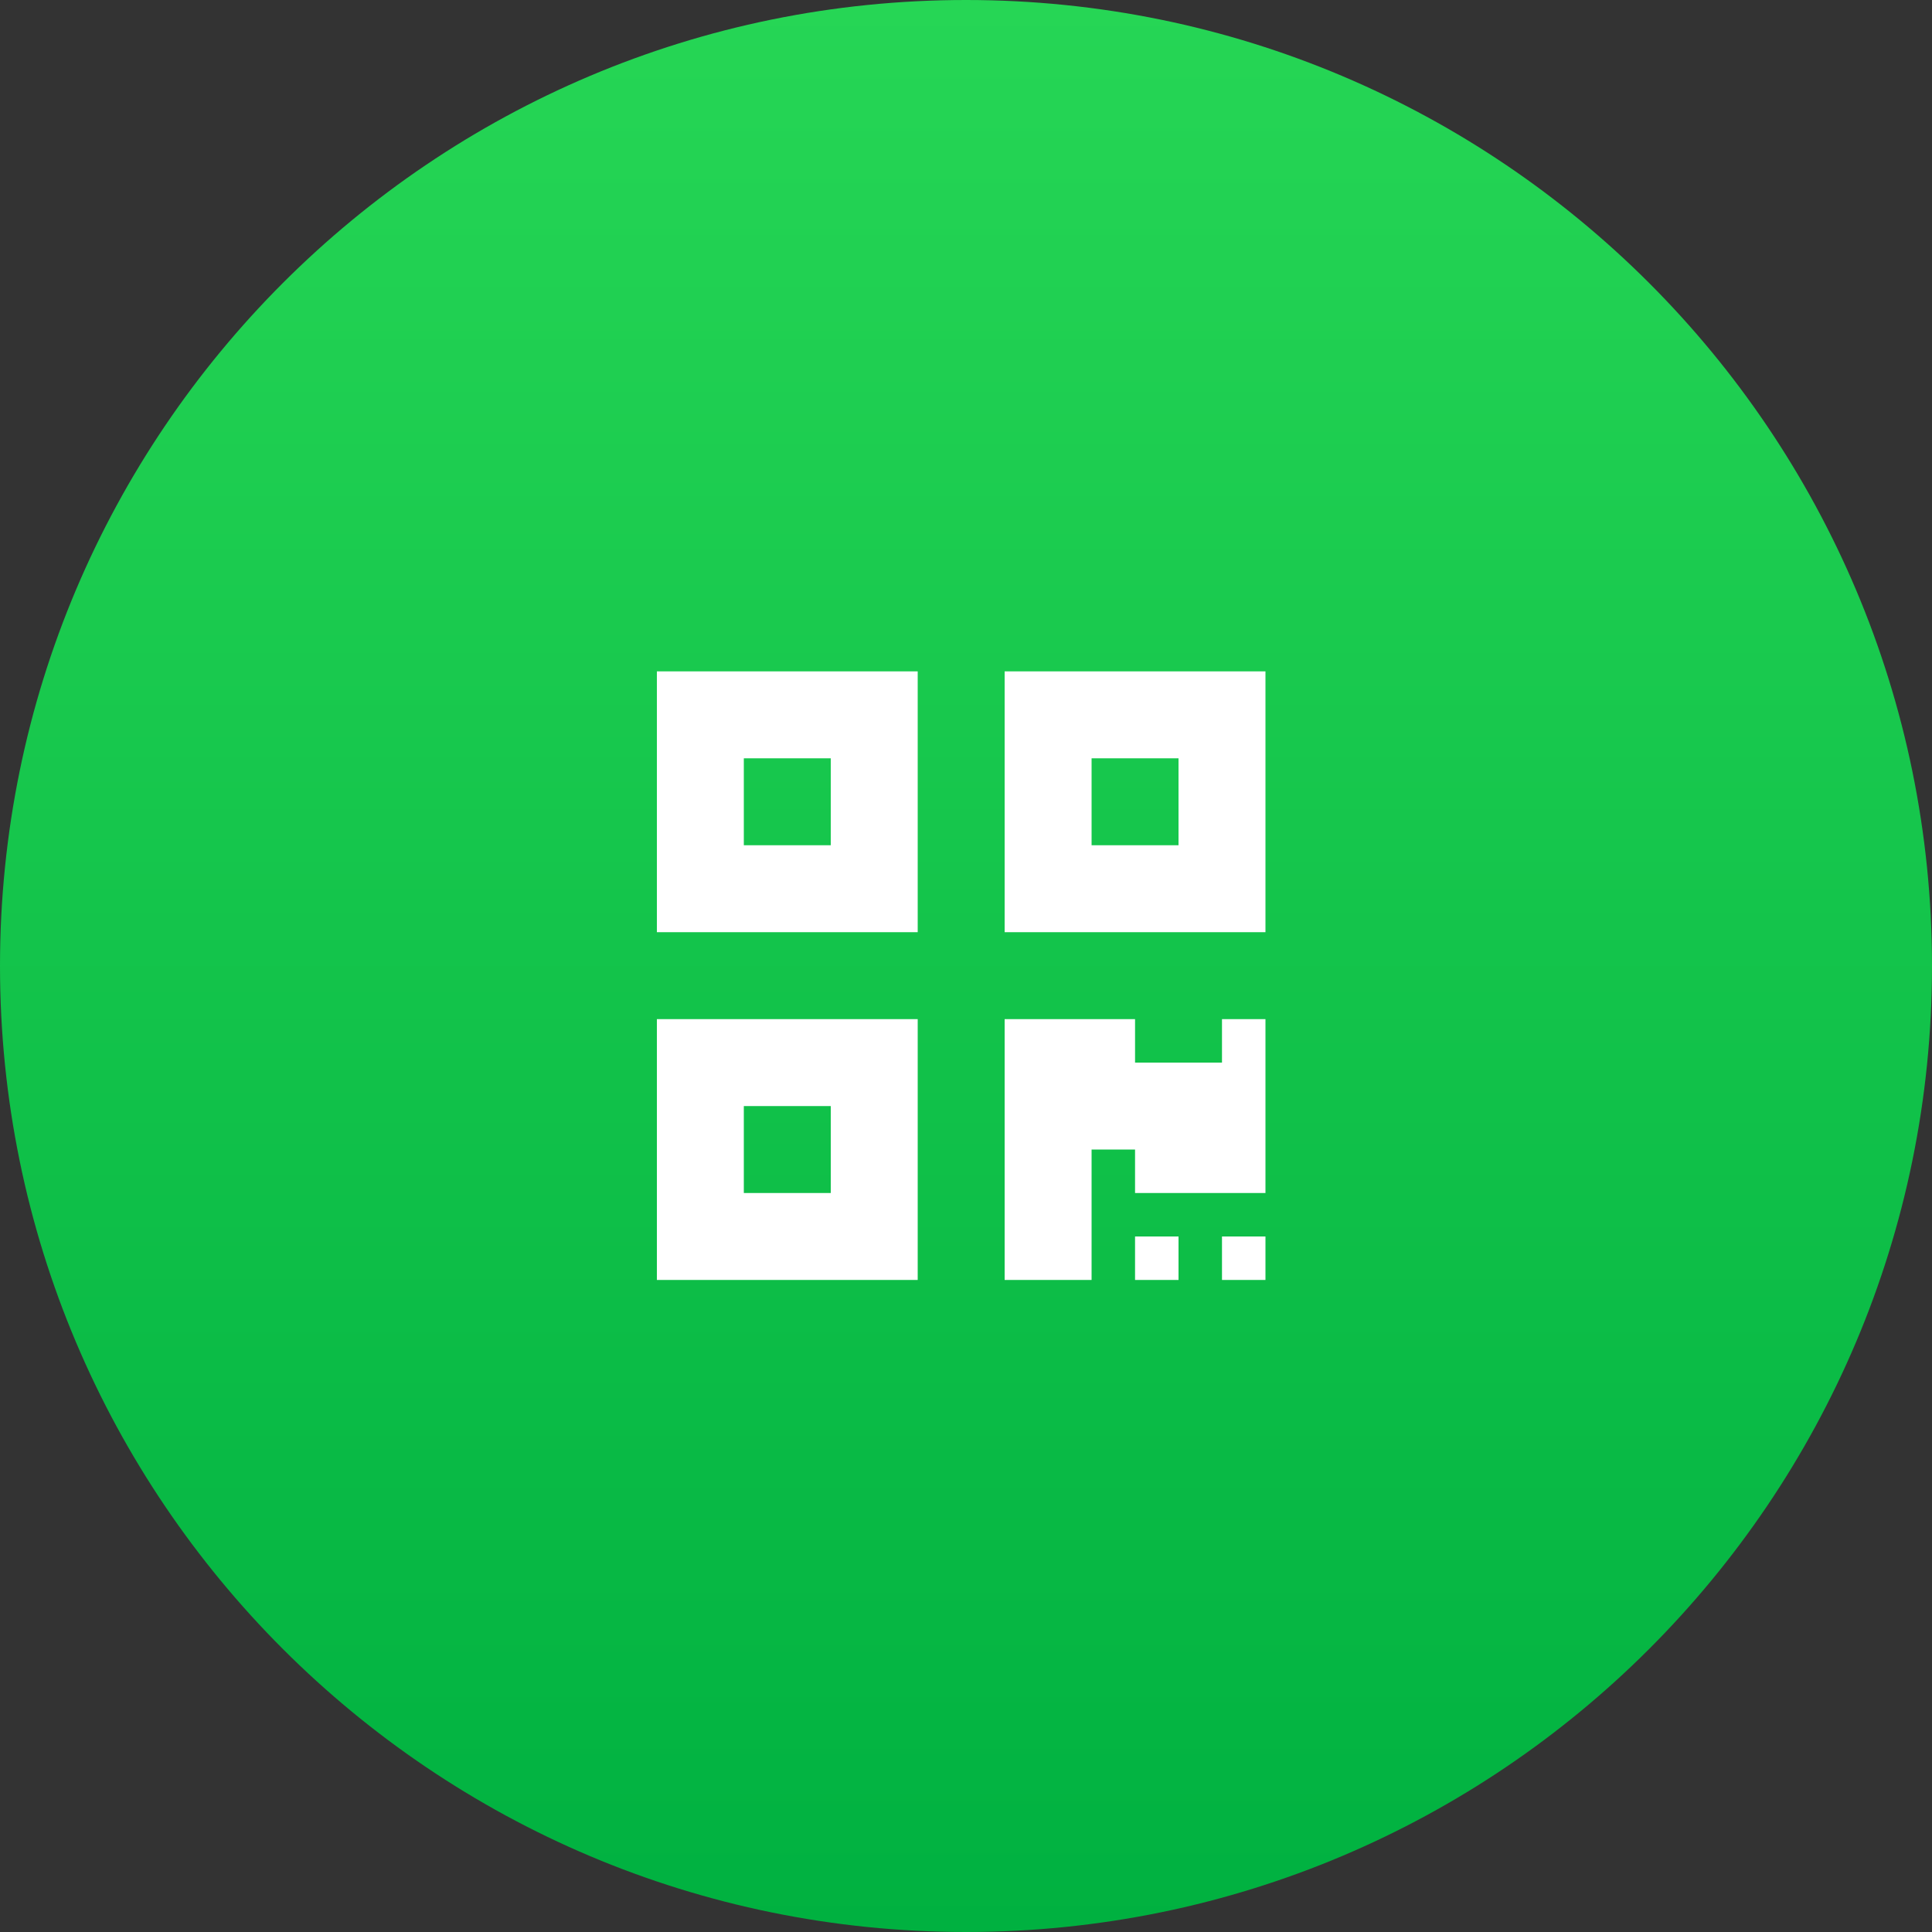
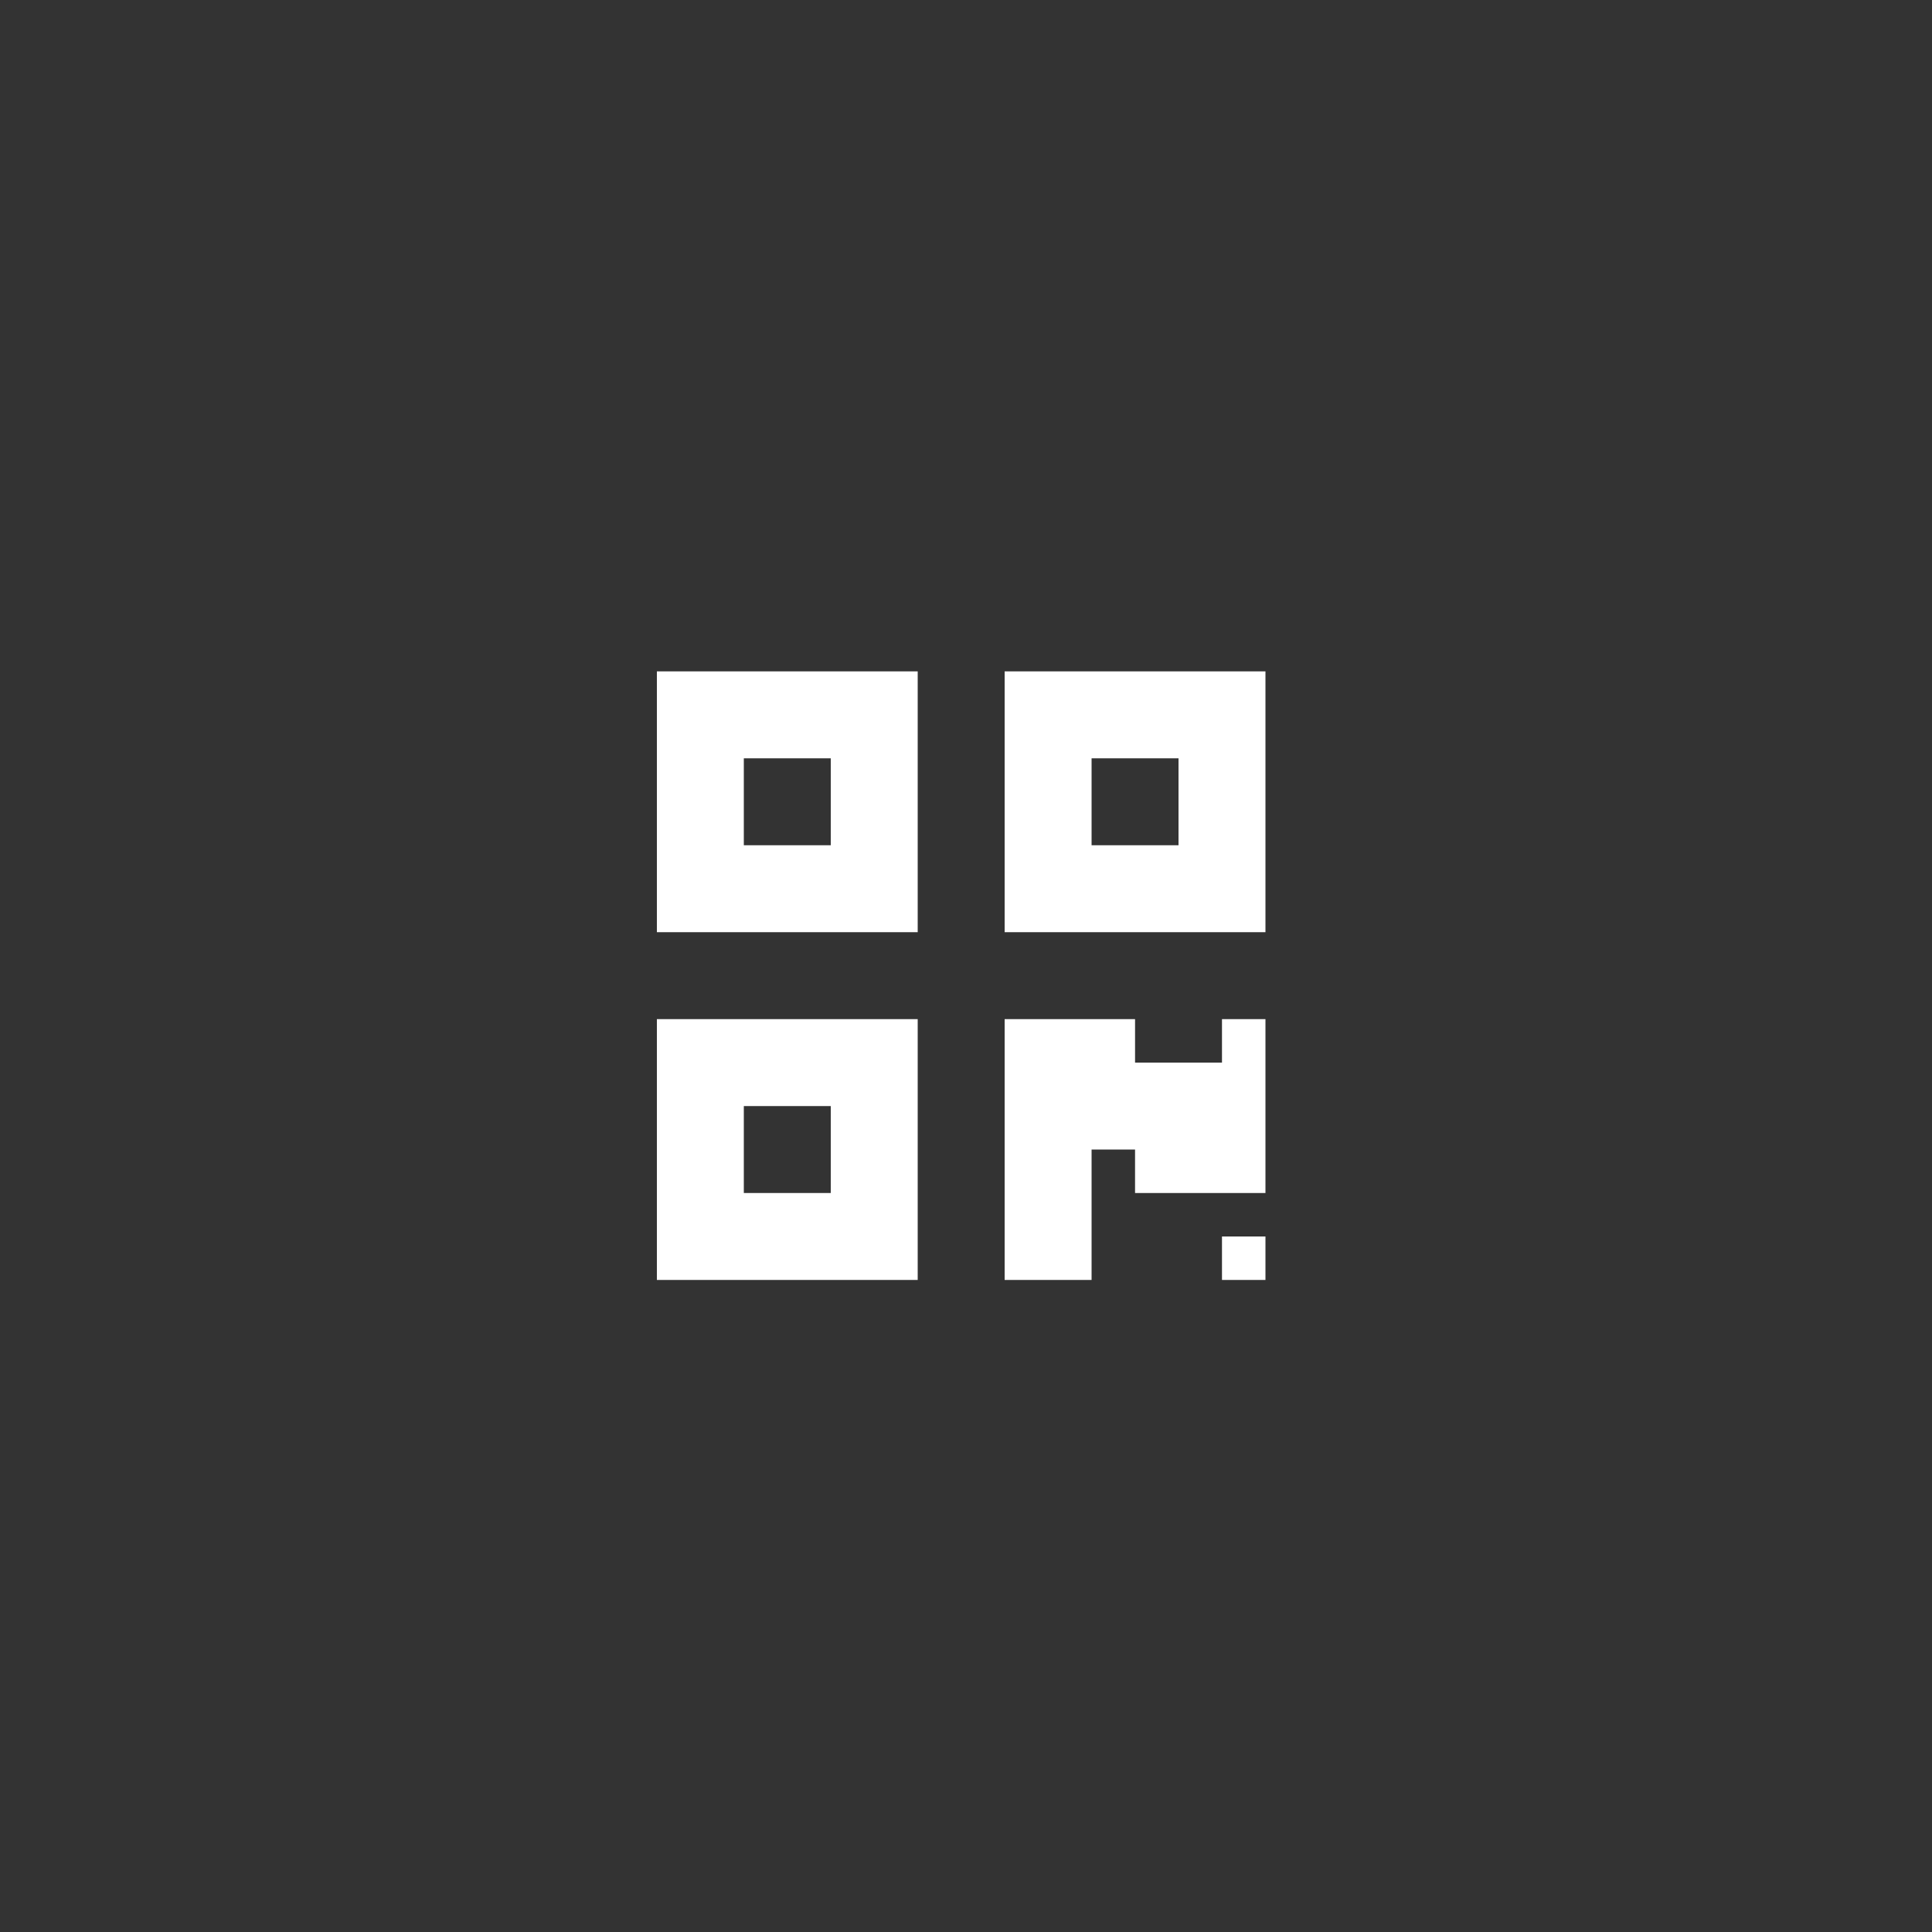
<svg xmlns="http://www.w3.org/2000/svg" width="50" height="50" viewBox="0 0 50 50" fill="none">
  <rect x="0" y="0" width="50" height="50" fill="#333333" stroke="none" />
-   <path d="M0 25C0 11.193 11.193 0 25 0C38.807 0 50 11.193 50 25C50 38.807 38.807 50 25 50C11.193 50 0 38.807 0 25Z" fill="url(#paint0_linear_1591_31852)" />
-   <path d="M17 24.125V17.375H23.75V24.125H17ZM19.25 19.625V21.875H21.5V19.625H19.25ZM26 17.375H32.75V24.125H26V17.375ZM30.5 21.875V19.625H28.25V21.875H30.5ZM17 33.125V26.375H23.75V33.125H17ZM19.25 28.625V30.875H21.5V28.625H19.25ZM31.625 26.375H32.75V30.875H29.375V29.75H28.25V33.125H26V26.375H29.375V27.5H31.625V26.375ZM31.625 32H32.75V33.125H31.625V32ZM29.375 32H30.5V33.125H29.375V32Z" fill="white" />
+   <path d="M17 24.125V17.375H23.75V24.125H17ZM19.25 19.625V21.875H21.5V19.625H19.25ZM26 17.375H32.75V24.125H26V17.375ZM30.5 21.875V19.625H28.25V21.875H30.5ZM17 33.125V26.375H23.75V33.125H17ZM19.25 28.625V30.875H21.5V28.625H19.25ZM31.625 26.375H32.75V30.875H29.375V29.75H28.25V33.125H26V26.375H29.375V27.5H31.625V26.375ZM31.625 32H32.75V33.125H31.625V32ZM29.375 32H30.5H29.375V32Z" fill="white" />
  <defs>
    <linearGradient id="paint0_linear_1591_31852" x1="25" y1="0" x2="25" y2="50" gradientUnits="userSpaceOnUse">
      <stop stop-color="#26D655" />
      <stop offset="1" stop-color="#00B140" />
    </linearGradient>
  </defs>
</svg>